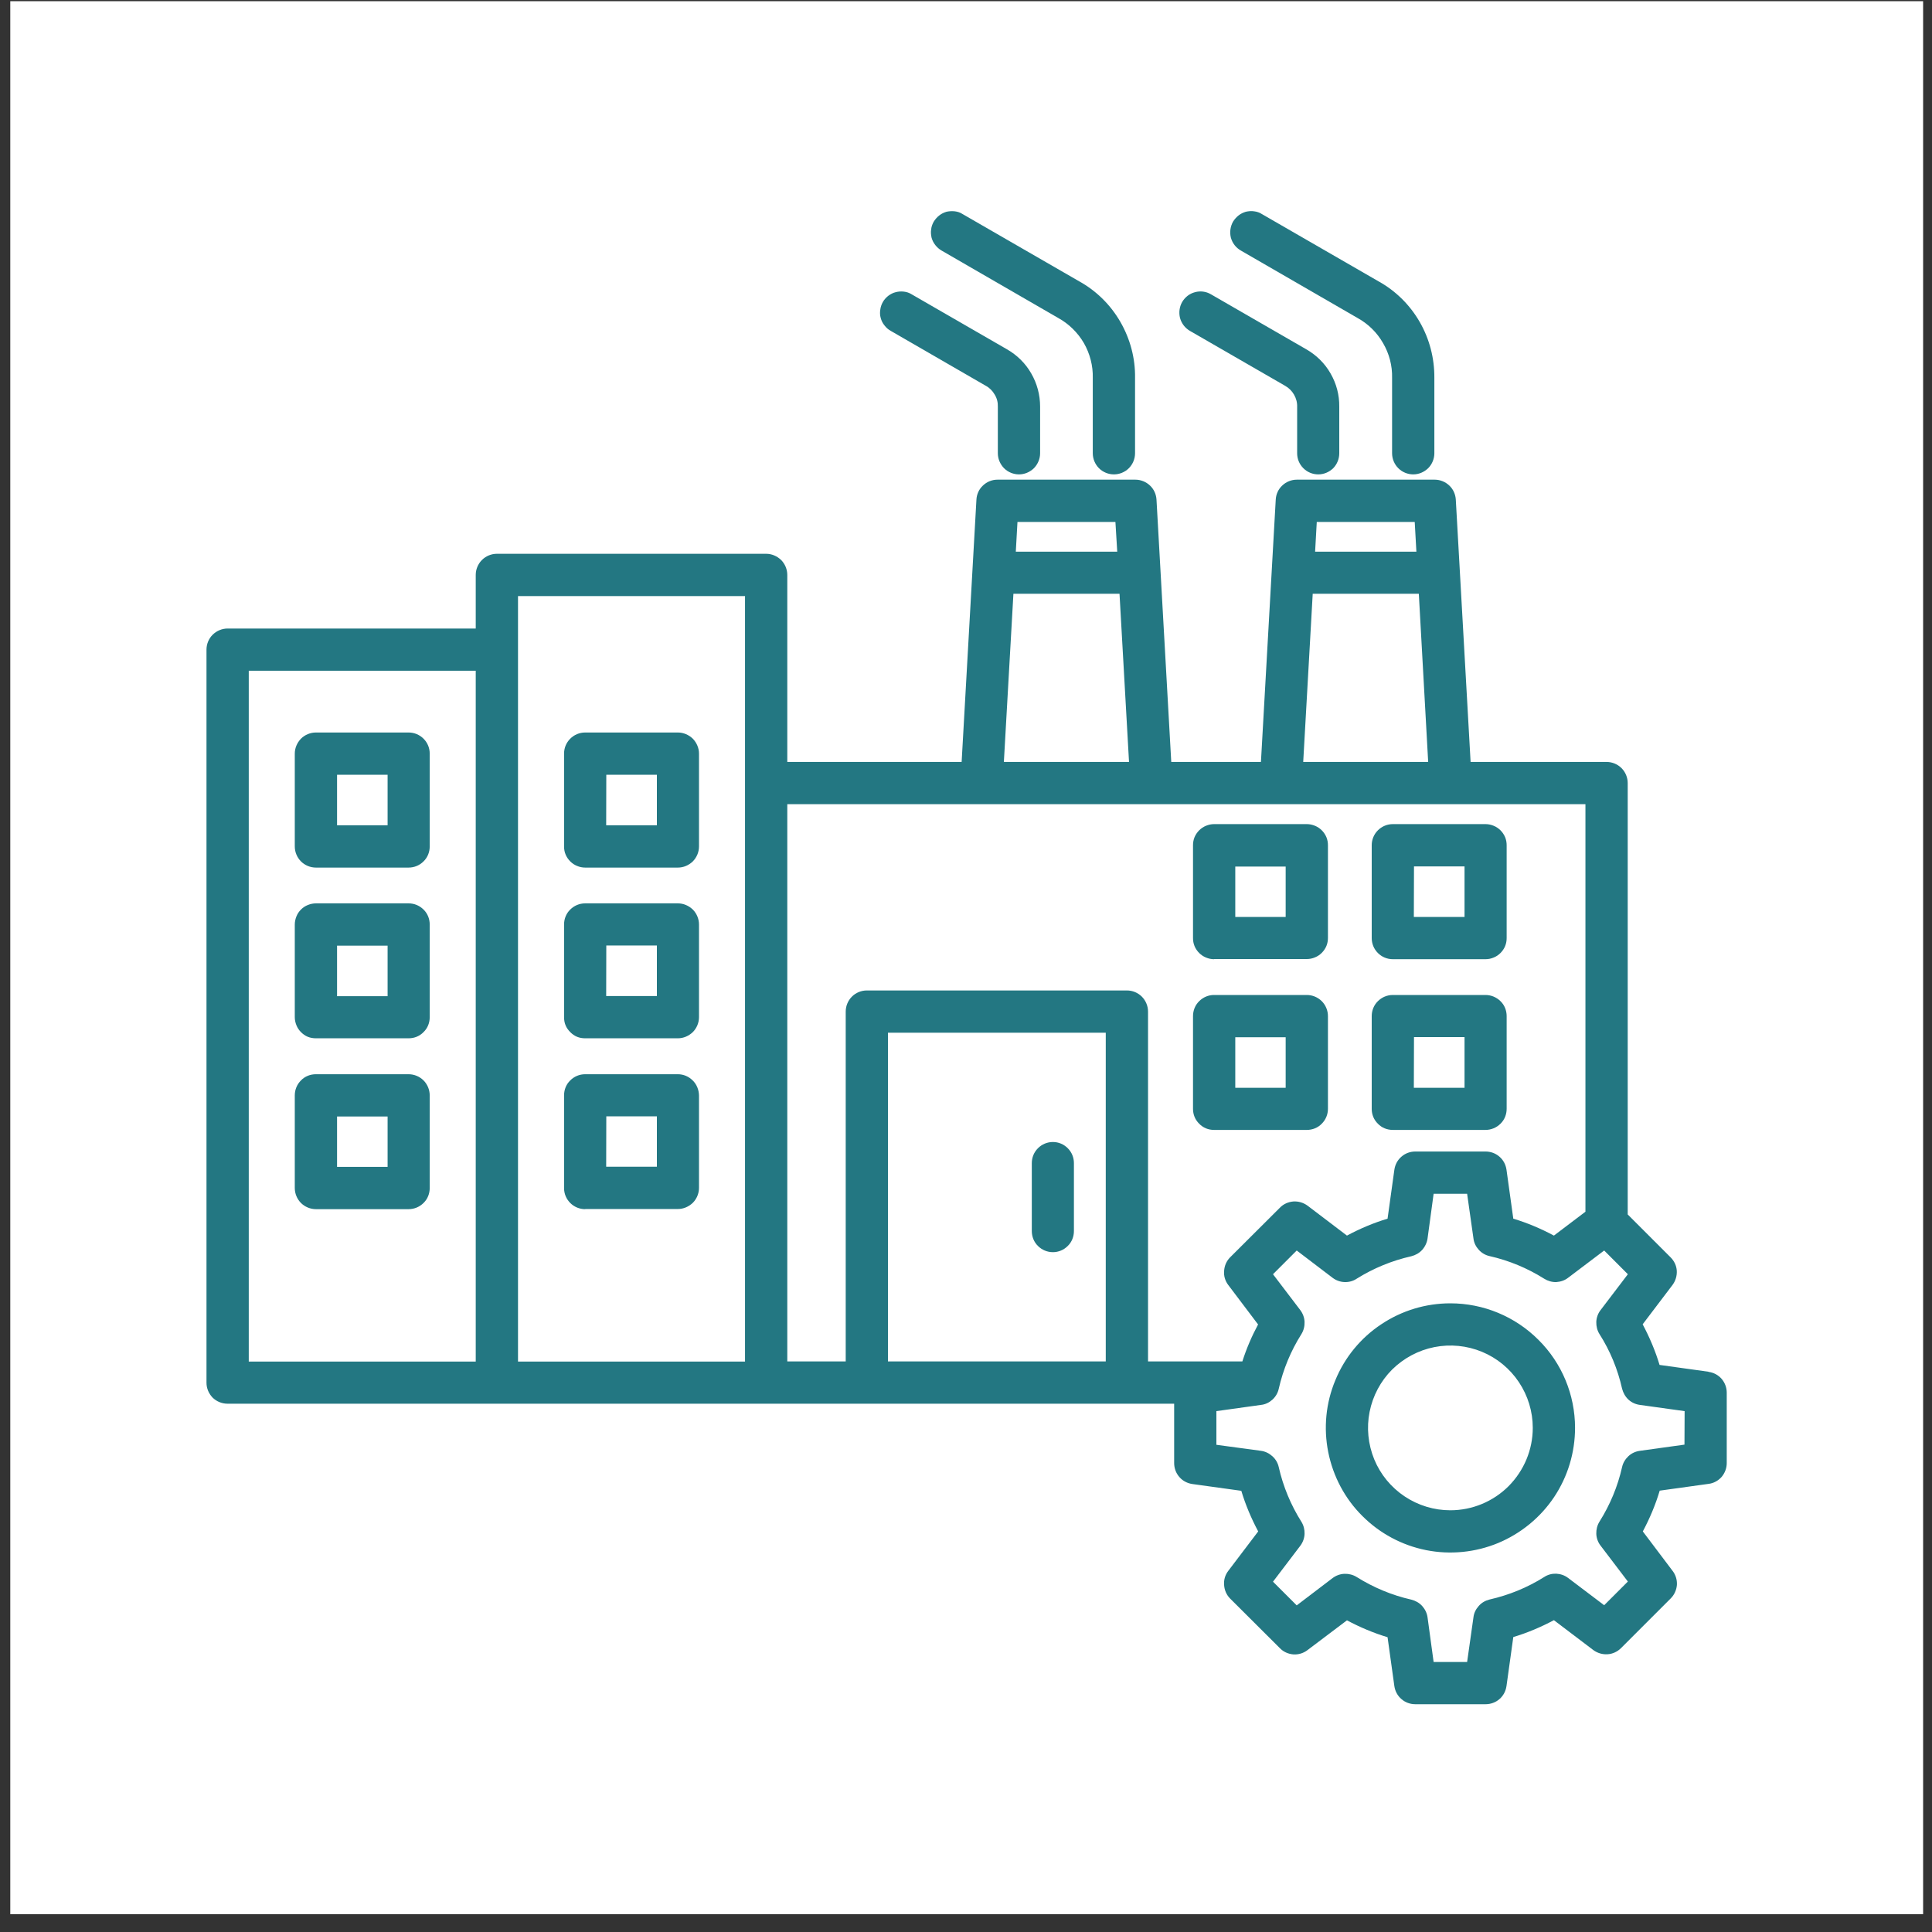
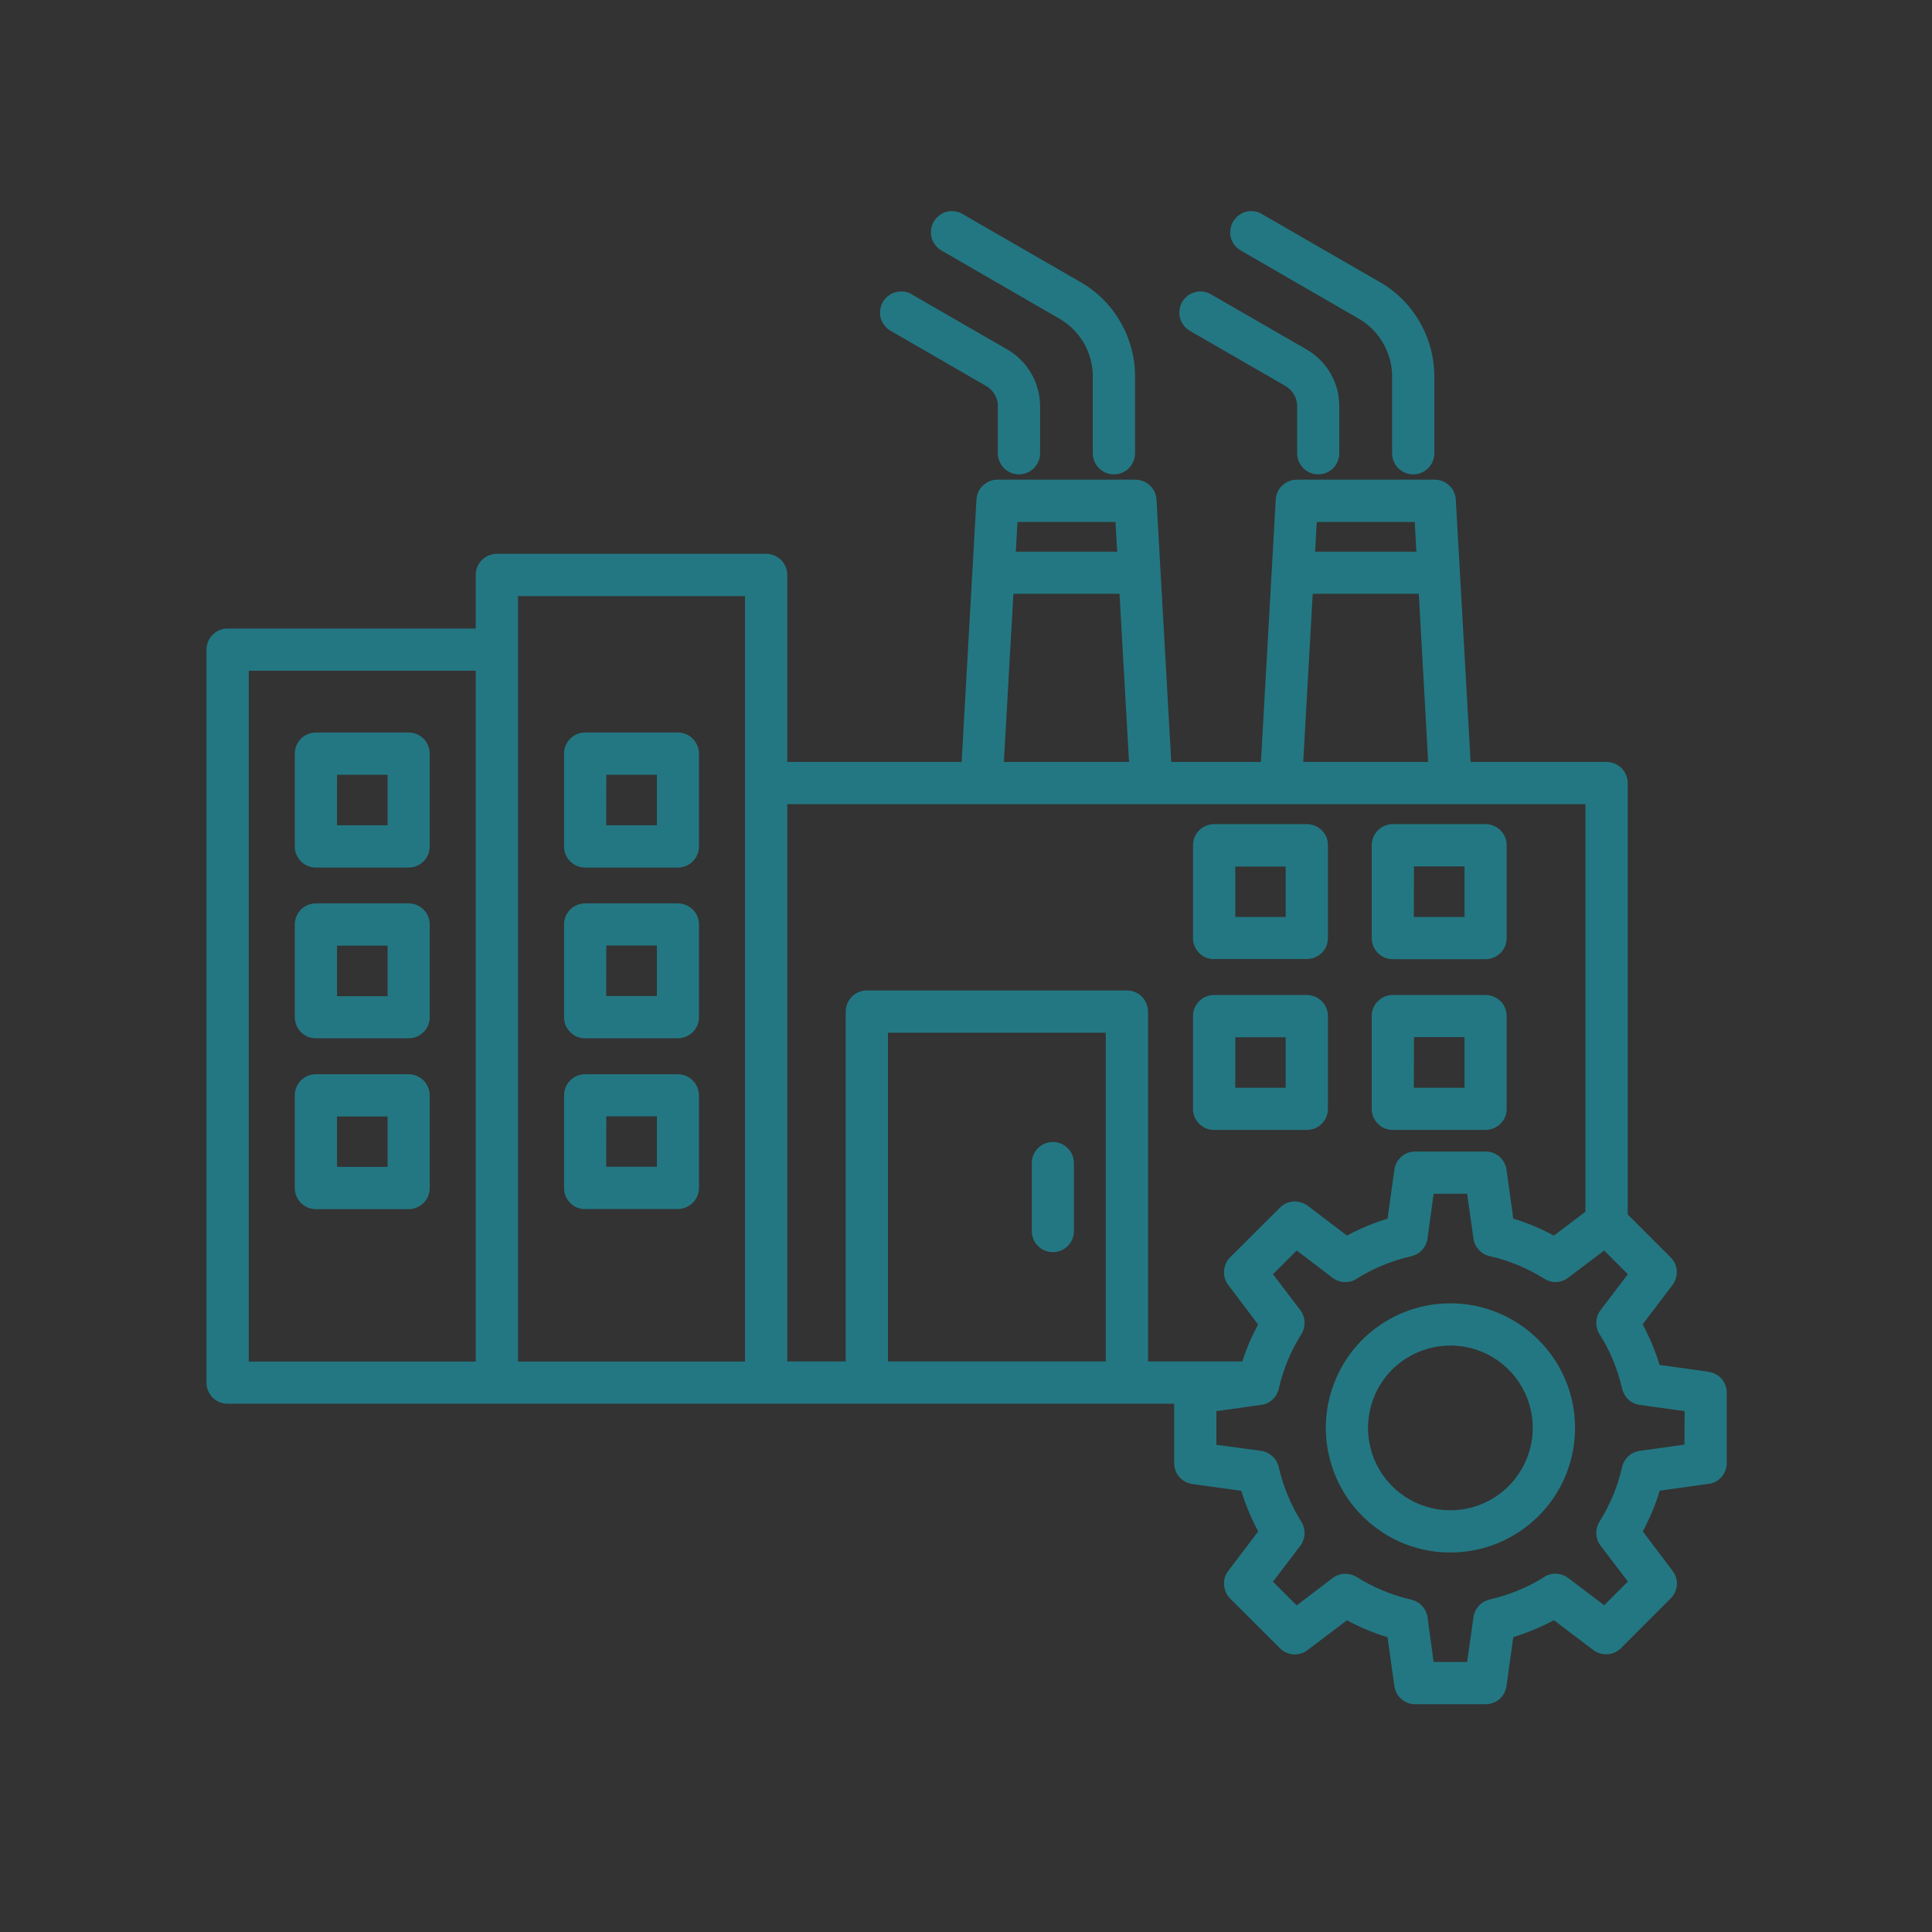
<svg xmlns="http://www.w3.org/2000/svg" width="50pt" height="50pt" viewBox="0 0 50 50" version="1.1">
  <rect x="0" y="0" width="50" height="50" fill="#333333" stroke="none" />
  <g id="surface1">
-     <path style=" stroke:none;fill-rule:nonzero;fill:rgb(100%,100%,100%);fill-opacity:1;" d="M 0.266 0.031 L 49.77 0.031 L 49.77 49.539 L 0.266 49.539 Z M 0.266 0.031 " />
    <path style=" stroke:none;fill-rule:nonzero;fill:rgb(13.725%,46.667%,50.98%);fill-opacity:1;" d="M 10.574 18.957 L 8.176 18.957 C 8.031 18.957 7.891 19.016 7.789 19.117 C 7.688 19.223 7.629 19.359 7.629 19.504 L 7.629 21.906 C 7.629 22.051 7.688 22.191 7.789 22.293 C 7.891 22.395 8.031 22.453 8.176 22.453 L 10.574 22.453 C 10.723 22.453 10.859 22.395 10.961 22.293 C 11.066 22.191 11.121 22.051 11.121 21.906 L 11.121 19.504 C 11.121 19.359 11.066 19.223 10.961 19.117 C 10.859 19.016 10.723 18.957 10.574 18.957 Z M 10.031 21.359 L 8.723 21.359 L 8.723 20.051 L 10.031 20.051 Z M 10.574 23.379 L 8.176 23.379 C 8.105 23.379 8.031 23.395 7.965 23.422 C 7.898 23.449 7.84 23.488 7.789 23.539 C 7.738 23.59 7.699 23.648 7.672 23.715 C 7.645 23.781 7.629 23.855 7.629 23.926 L 7.629 26.324 C 7.629 26.398 7.645 26.469 7.672 26.535 C 7.699 26.602 7.738 26.66 7.789 26.711 C 7.84 26.762 7.898 26.805 7.965 26.832 C 8.031 26.859 8.105 26.871 8.176 26.871 L 10.574 26.871 C 10.723 26.871 10.859 26.816 10.961 26.711 C 11.066 26.609 11.121 26.473 11.121 26.324 L 11.121 23.926 C 11.121 23.781 11.066 23.641 10.961 23.539 C 10.859 23.438 10.723 23.379 10.574 23.379 Z M 10.031 25.781 L 8.723 25.781 L 8.723 24.473 L 10.031 24.473 Z M 10.574 27.801 L 8.176 27.801 C 8.031 27.801 7.891 27.855 7.789 27.961 C 7.688 28.062 7.629 28.199 7.629 28.348 L 7.629 30.746 C 7.629 30.891 7.688 31.031 7.789 31.133 C 7.891 31.234 8.031 31.293 8.176 31.293 L 10.574 31.293 C 10.723 31.293 10.859 31.234 10.961 31.133 C 11.066 31.031 11.121 30.891 11.121 30.746 L 11.121 28.348 C 11.121 28.203 11.062 28.062 10.961 27.961 C 10.859 27.859 10.719 27.801 10.574 27.801 Z M 10.031 30.199 L 8.723 30.199 L 8.723 28.895 L 10.031 28.895 Z M 15.145 22.453 L 17.543 22.453 C 17.688 22.453 17.824 22.395 17.93 22.293 C 18.031 22.191 18.09 22.051 18.09 21.906 L 18.09 19.504 C 18.09 19.359 18.031 19.223 17.93 19.117 C 17.824 19.016 17.688 18.957 17.543 18.957 L 15.145 18.957 C 14.996 18.957 14.859 19.016 14.758 19.117 C 14.652 19.223 14.598 19.359 14.598 19.504 L 14.598 21.906 C 14.598 21.977 14.609 22.047 14.637 22.113 C 14.664 22.18 14.707 22.242 14.758 22.293 C 14.809 22.344 14.867 22.383 14.934 22.41 C 15 22.438 15.07 22.453 15.145 22.453 Z M 15.691 20.051 L 17 20.051 L 17 21.359 L 15.688 21.359 Z M 15.145 26.871 L 17.543 26.871 C 17.688 26.871 17.824 26.812 17.93 26.711 C 18.031 26.609 18.09 26.469 18.09 26.324 L 18.09 23.926 C 18.09 23.781 18.031 23.641 17.93 23.539 C 17.824 23.438 17.688 23.379 17.543 23.379 L 15.145 23.379 C 14.996 23.379 14.859 23.438 14.758 23.539 C 14.652 23.641 14.598 23.781 14.598 23.926 L 14.598 26.324 C 14.598 26.398 14.609 26.469 14.637 26.535 C 14.664 26.602 14.707 26.66 14.758 26.711 C 14.809 26.762 14.867 26.805 14.934 26.832 C 15 26.859 15.07 26.871 15.145 26.871 Z M 15.691 24.469 L 17 24.469 L 17 25.777 L 15.688 25.777 Z M 15.145 31.289 L 17.543 31.289 C 17.688 31.289 17.824 31.23 17.93 31.129 C 18.031 31.027 18.09 30.887 18.09 30.742 L 18.09 28.348 C 18.086 28.203 18.031 28.062 17.926 27.961 C 17.824 27.859 17.688 27.801 17.543 27.801 L 15.145 27.801 C 14.996 27.801 14.859 27.859 14.758 27.961 C 14.652 28.062 14.598 28.203 14.598 28.348 L 14.598 30.75 C 14.598 30.895 14.656 31.031 14.758 31.133 C 14.859 31.234 14.996 31.293 15.145 31.293 Z M 15.691 28.891 L 17 28.891 L 17 30.195 L 15.688 30.195 Z M 31.422 24.82 L 33.82 24.82 C 33.895 24.82 33.965 24.805 34.031 24.777 C 34.098 24.75 34.156 24.711 34.207 24.66 C 34.258 24.609 34.301 24.547 34.328 24.48 C 34.355 24.414 34.367 24.344 34.367 24.273 L 34.367 21.875 C 34.367 21.805 34.355 21.734 34.328 21.668 C 34.301 21.602 34.258 21.539 34.207 21.488 C 34.156 21.438 34.098 21.398 34.031 21.371 C 33.965 21.344 33.895 21.328 33.82 21.328 L 31.418 21.328 C 31.348 21.328 31.277 21.344 31.211 21.371 C 31.145 21.398 31.086 21.438 31.035 21.488 C 30.984 21.539 30.941 21.602 30.914 21.668 C 30.887 21.734 30.875 21.805 30.875 21.875 L 30.875 24.277 C 30.875 24.348 30.887 24.418 30.914 24.484 C 30.941 24.551 30.984 24.613 31.035 24.664 C 31.086 24.715 31.145 24.754 31.211 24.781 C 31.277 24.809 31.348 24.824 31.418 24.824 Z M 31.969 22.426 L 33.273 22.426 L 33.273 23.73 L 31.969 23.73 Z M 31.422 29.242 L 33.82 29.242 C 33.965 29.242 34.105 29.188 34.207 29.082 C 34.309 28.98 34.367 28.844 34.367 28.695 L 34.367 26.297 C 34.367 26.152 34.309 26.012 34.207 25.91 C 34.105 25.809 33.965 25.75 33.82 25.75 L 31.418 25.75 C 31.273 25.75 31.137 25.809 31.035 25.91 C 30.93 26.012 30.875 26.152 30.875 26.297 L 30.875 28.699 C 30.875 28.844 30.93 28.98 31.035 29.082 C 31.137 29.188 31.273 29.242 31.418 29.242 Z M 31.969 26.844 L 33.273 26.844 L 33.273 28.152 L 31.969 28.152 Z M 36.047 24.824 L 38.445 24.824 C 38.52 24.824 38.59 24.809 38.656 24.781 C 38.723 24.754 38.781 24.715 38.832 24.664 C 38.883 24.613 38.926 24.551 38.953 24.484 C 38.98 24.418 38.992 24.348 38.992 24.277 L 38.992 21.875 C 38.992 21.805 38.98 21.734 38.953 21.668 C 38.926 21.602 38.883 21.539 38.832 21.488 C 38.781 21.438 38.723 21.398 38.656 21.371 C 38.59 21.344 38.52 21.328 38.445 21.328 L 36.047 21.328 C 35.898 21.328 35.762 21.387 35.66 21.488 C 35.555 21.594 35.5 21.73 35.5 21.875 L 35.5 24.277 C 35.5 24.422 35.555 24.559 35.66 24.664 C 35.762 24.766 35.898 24.824 36.047 24.824 Z M 36.594 22.422 L 37.902 22.422 L 37.902 23.73 L 36.59 23.73 Z M 36.047 29.242 L 38.445 29.242 C 38.59 29.242 38.73 29.184 38.832 29.082 C 38.938 28.98 38.992 28.84 38.992 28.695 L 38.992 26.297 C 38.992 26.152 38.938 26.012 38.832 25.91 C 38.73 25.809 38.59 25.75 38.445 25.75 L 36.047 25.75 C 35.898 25.75 35.762 25.809 35.66 25.91 C 35.555 26.012 35.5 26.152 35.5 26.297 L 35.5 28.699 C 35.5 28.844 35.555 28.98 35.66 29.082 C 35.762 29.188 35.898 29.242 36.047 29.242 Z M 36.594 26.84 L 37.902 26.84 L 37.902 28.152 L 36.59 28.152 Z M 26.703 31.859 L 26.703 30.102 C 26.703 29.957 26.758 29.82 26.863 29.715 C 26.965 29.613 27.102 29.555 27.25 29.555 C 27.395 29.555 27.531 29.613 27.633 29.715 C 27.738 29.82 27.793 29.957 27.793 30.102 L 27.793 31.859 C 27.793 32.004 27.738 32.145 27.633 32.246 C 27.531 32.348 27.395 32.406 27.25 32.406 C 27.102 32.406 26.965 32.348 26.863 32.246 C 26.758 32.145 26.703 32.004 26.703 31.859 Z M 22.848 7.816 C 22.883 7.754 22.934 7.699 22.988 7.656 C 23.047 7.613 23.109 7.578 23.18 7.562 C 23.25 7.543 23.32 7.539 23.391 7.547 C 23.465 7.555 23.531 7.578 23.594 7.617 L 26.059 9.039 C 26.32 9.188 26.539 9.402 26.688 9.664 C 26.84 9.926 26.918 10.223 26.918 10.523 L 26.918 11.73 C 26.918 11.875 26.859 12.012 26.758 12.117 C 26.652 12.219 26.516 12.277 26.371 12.277 C 26.227 12.277 26.086 12.219 25.984 12.117 C 25.883 12.012 25.824 11.875 25.824 11.73 L 25.824 10.527 C 25.828 10.414 25.801 10.305 25.742 10.211 C 25.688 10.117 25.609 10.035 25.512 9.984 L 23.051 8.562 C 22.988 8.527 22.934 8.48 22.891 8.422 C 22.844 8.367 22.812 8.301 22.793 8.23 C 22.773 8.16 22.77 8.09 22.781 8.02 C 22.789 7.949 22.812 7.879 22.848 7.816 Z M 24.164 5.738 C 24.203 5.676 24.25 5.621 24.305 5.578 C 24.363 5.531 24.43 5.5 24.496 5.48 C 24.566 5.465 24.641 5.461 24.711 5.469 C 24.781 5.477 24.852 5.5 24.91 5.539 L 27.93 7.281 C 28.375 7.527 28.742 7.891 28.996 8.332 C 29.25 8.773 29.383 9.273 29.375 9.781 L 29.375 11.73 C 29.375 11.875 29.316 12.016 29.215 12.117 C 29.113 12.219 28.973 12.277 28.828 12.277 C 28.684 12.277 28.543 12.219 28.441 12.117 C 28.34 12.016 28.281 11.875 28.281 11.73 L 28.281 9.781 C 28.289 9.465 28.207 9.152 28.051 8.879 C 27.891 8.605 27.66 8.379 27.383 8.227 L 24.367 6.484 C 24.305 6.449 24.25 6.398 24.207 6.344 C 24.16 6.285 24.129 6.223 24.109 6.152 C 24.094 6.082 24.086 6.012 24.098 5.938 C 24.105 5.867 24.129 5.801 24.164 5.738 Z M 31.91 5.738 C 31.949 5.676 31.996 5.621 32.051 5.578 C 32.109 5.531 32.176 5.5 32.242 5.48 C 32.312 5.465 32.387 5.457 32.457 5.469 C 32.527 5.477 32.598 5.5 32.656 5.539 L 35.676 7.281 C 36.121 7.527 36.488 7.891 36.742 8.332 C 36.996 8.773 37.125 9.273 37.121 9.781 L 37.121 11.73 C 37.121 11.875 37.062 12.016 36.961 12.117 C 36.855 12.219 36.719 12.277 36.574 12.277 C 36.43 12.277 36.289 12.219 36.188 12.117 C 36.086 12.016 36.027 11.875 36.027 11.73 L 36.027 9.781 C 36.035 9.465 35.953 9.152 35.793 8.879 C 35.637 8.605 35.406 8.379 35.129 8.227 L 32.113 6.484 C 31.984 6.41 31.895 6.293 31.855 6.152 C 31.82 6.012 31.84 5.863 31.91 5.738 Z M 30.594 7.816 C 30.668 7.691 30.785 7.598 30.926 7.562 C 31.066 7.523 31.215 7.543 31.34 7.617 L 33.805 9.039 C 34.066 9.188 34.285 9.402 34.434 9.664 C 34.586 9.926 34.664 10.223 34.66 10.523 L 34.66 11.73 C 34.66 11.875 34.605 12.012 34.504 12.117 C 34.398 12.219 34.262 12.277 34.117 12.277 C 33.969 12.277 33.832 12.219 33.73 12.117 C 33.625 12.012 33.57 11.875 33.57 11.73 L 33.57 10.527 C 33.574 10.414 33.543 10.305 33.488 10.211 C 33.434 10.117 33.355 10.039 33.258 9.984 L 30.793 8.562 C 30.668 8.488 30.578 8.371 30.539 8.23 C 30.504 8.09 30.523 7.941 30.594 7.816 Z M 37.535 33.73 C 36.898 33.73 36.277 33.918 35.746 34.273 C 35.215 34.625 34.801 35.129 34.559 35.719 C 34.312 36.309 34.25 36.957 34.375 37.582 C 34.5 38.207 34.805 38.785 35.258 39.234 C 35.707 39.684 36.281 39.992 36.906 40.117 C 37.535 40.242 38.184 40.176 38.77 39.934 C 39.359 39.688 39.863 39.277 40.219 38.746 C 40.574 38.215 40.762 37.59 40.762 36.953 C 40.762 36.098 40.422 35.277 39.816 34.676 C 39.211 34.07 38.391 33.73 37.535 33.73 Z M 37.535 39.086 C 37.113 39.086 36.703 38.961 36.352 38.727 C 36 38.492 35.727 38.16 35.566 37.77 C 35.406 37.379 35.363 36.949 35.445 36.539 C 35.527 36.125 35.73 35.742 36.027 35.445 C 36.328 35.148 36.707 34.945 37.121 34.863 C 37.535 34.781 37.965 34.824 38.352 34.984 C 38.742 35.145 39.074 35.418 39.309 35.77 C 39.543 36.121 39.668 36.531 39.668 36.953 C 39.668 37.52 39.441 38.059 39.043 38.461 C 38.645 38.859 38.102 39.086 37.535 39.086 Z M 44.215 35.5 L 42.949 35.324 C 42.84 34.961 42.691 34.609 42.512 34.273 L 43.285 33.254 C 43.363 33.148 43.402 33.02 43.395 32.887 C 43.387 32.754 43.328 32.633 43.234 32.539 L 42.125 31.43 L 42.125 20.266 C 42.125 20.121 42.066 19.98 41.965 19.879 C 41.863 19.777 41.723 19.719 41.578 19.719 L 38.059 19.719 L 37.676 12.93 C 37.668 12.793 37.609 12.66 37.508 12.566 C 37.406 12.469 37.27 12.414 37.133 12.414 L 33.559 12.414 C 33.422 12.414 33.285 12.469 33.184 12.566 C 33.082 12.66 33.023 12.793 33.016 12.93 L 32.633 19.719 L 30.312 19.719 L 29.93 12.93 C 29.922 12.793 29.863 12.66 29.762 12.566 C 29.66 12.469 29.523 12.414 29.387 12.414 L 25.812 12.414 C 25.672 12.414 25.539 12.469 25.438 12.566 C 25.336 12.66 25.277 12.793 25.27 12.93 L 24.887 19.719 L 20.375 19.719 L 20.375 14.879 C 20.375 14.734 20.316 14.594 20.215 14.492 C 20.109 14.391 19.973 14.332 19.828 14.332 L 12.859 14.332 C 12.715 14.332 12.574 14.391 12.473 14.492 C 12.371 14.594 12.312 14.734 12.312 14.879 L 12.312 16.266 L 5.891 16.266 C 5.746 16.266 5.609 16.324 5.504 16.426 C 5.402 16.527 5.344 16.668 5.344 16.812 L 5.344 35.785 C 5.344 35.93 5.402 36.066 5.504 36.172 C 5.609 36.273 5.746 36.328 5.891 36.328 L 30.387 36.328 L 30.387 37.863 C 30.387 37.996 30.434 38.125 30.52 38.223 C 30.605 38.324 30.727 38.387 30.855 38.406 L 32.125 38.582 C 32.234 38.945 32.383 39.297 32.562 39.633 L 31.789 40.652 C 31.707 40.758 31.668 40.887 31.68 41.02 C 31.688 41.152 31.742 41.277 31.836 41.371 L 33.125 42.656 C 33.215 42.75 33.34 42.805 33.473 42.816 C 33.605 42.824 33.734 42.785 33.84 42.703 L 34.859 41.934 C 35.195 42.113 35.547 42.262 35.91 42.371 L 36.086 43.637 C 36.105 43.766 36.168 43.887 36.27 43.973 C 36.367 44.059 36.496 44.105 36.629 44.105 L 38.445 44.105 C 38.578 44.105 38.707 44.059 38.805 43.973 C 38.906 43.887 38.969 43.766 38.988 43.633 L 39.164 42.367 C 39.527 42.258 39.879 42.109 40.215 41.93 L 41.234 42.703 C 41.34 42.781 41.469 42.82 41.602 42.812 C 41.734 42.805 41.859 42.746 41.953 42.652 L 43.238 41.367 C 43.332 41.273 43.387 41.148 43.398 41.02 C 43.406 40.887 43.367 40.758 43.285 40.652 L 42.516 39.633 C 42.695 39.297 42.844 38.945 42.953 38.578 L 44.219 38.402 C 44.348 38.387 44.469 38.32 44.555 38.223 C 44.641 38.121 44.688 37.996 44.688 37.863 L 44.688 36.043 C 44.688 35.91 44.641 35.785 44.555 35.684 C 44.469 35.586 44.348 35.52 44.215 35.504 Z M 36.613 13.508 L 36.656 14.277 L 34.035 14.277 L 34.078 13.508 Z M 33.973 15.367 L 36.719 15.367 L 36.961 19.719 L 33.727 19.719 Z M 28.867 13.508 L 28.914 14.277 L 26.289 14.277 L 26.332 13.508 Z M 26.227 15.367 L 28.973 15.367 L 29.219 19.719 L 25.98 19.719 Z M 41.031 20.812 L 41.031 31.359 L 40.215 31.977 C 39.879 31.797 39.527 31.648 39.164 31.539 L 38.988 30.273 C 38.969 30.141 38.906 30.02 38.805 29.934 C 38.707 29.848 38.578 29.801 38.445 29.801 L 36.629 29.801 C 36.496 29.801 36.367 29.848 36.27 29.934 C 36.168 30.02 36.105 30.141 36.086 30.273 L 35.91 31.539 C 35.547 31.648 35.195 31.797 34.859 31.977 L 33.84 31.203 C 33.734 31.125 33.605 31.086 33.473 31.094 C 33.34 31.105 33.215 31.16 33.125 31.254 L 31.836 32.539 C 31.742 32.633 31.688 32.758 31.68 32.891 C 31.668 33.02 31.707 33.152 31.789 33.258 L 32.559 34.277 C 32.395 34.582 32.258 34.902 32.152 35.234 L 29.711 35.234 L 29.711 26.18 C 29.711 26.035 29.652 25.895 29.551 25.793 C 29.449 25.691 29.309 25.633 29.164 25.633 L 22.434 25.633 C 22.289 25.633 22.148 25.691 22.047 25.793 C 21.945 25.895 21.887 26.035 21.887 26.18 L 21.887 35.234 L 20.375 35.234 L 20.375 20.812 Z M 28.617 35.234 L 22.98 35.234 L 22.98 26.727 L 28.617 26.727 Z M 6.438 17.359 L 12.312 17.359 L 12.312 35.238 L 6.438 35.238 Z M 19.281 35.238 L 13.406 35.238 L 13.406 15.426 L 19.281 15.426 Z M 43.594 37.387 L 42.441 37.547 C 42.328 37.562 42.227 37.609 42.145 37.684 C 42.062 37.762 42.004 37.859 41.98 37.965 C 41.867 38.469 41.668 38.945 41.395 39.379 C 41.336 39.473 41.309 39.582 41.312 39.695 C 41.316 39.805 41.355 39.914 41.422 40 L 42.129 40.93 L 41.516 41.543 L 40.586 40.84 C 40.496 40.77 40.391 40.734 40.277 40.727 C 40.168 40.723 40.059 40.75 39.965 40.812 C 39.531 41.086 39.051 41.281 38.551 41.395 C 38.441 41.422 38.344 41.477 38.27 41.562 C 38.195 41.645 38.145 41.746 38.133 41.855 L 37.969 43.012 L 37.102 43.012 L 36.945 41.859 C 36.93 41.746 36.879 41.645 36.805 41.562 C 36.73 41.48 36.633 41.426 36.523 41.398 C 36.023 41.285 35.547 41.086 35.109 40.812 C 35.016 40.754 34.906 40.727 34.797 40.73 C 34.684 40.734 34.578 40.773 34.488 40.84 L 33.559 41.547 L 32.945 40.934 L 33.652 40.004 C 33.719 39.914 33.758 39.809 33.762 39.695 C 33.766 39.586 33.738 39.477 33.68 39.383 C 33.406 38.949 33.207 38.469 33.094 37.969 C 33.07 37.859 33.012 37.762 32.93 37.688 C 32.848 37.613 32.746 37.562 32.633 37.547 L 31.48 37.391 L 31.48 36.52 L 32.633 36.359 C 32.746 36.348 32.848 36.297 32.93 36.223 C 33.012 36.148 33.07 36.051 33.094 35.941 C 33.207 35.441 33.406 34.961 33.68 34.527 C 33.738 34.434 33.766 34.324 33.762 34.211 C 33.758 34.102 33.719 33.996 33.652 33.906 L 32.945 32.977 L 33.559 32.363 L 34.488 33.07 C 34.578 33.137 34.684 33.176 34.797 33.18 C 34.906 33.184 35.016 33.156 35.109 33.094 C 35.547 32.82 36.023 32.625 36.523 32.512 C 36.633 32.484 36.73 32.43 36.805 32.348 C 36.879 32.266 36.93 32.16 36.945 32.051 L 37.102 30.895 L 37.969 30.895 L 38.133 32.051 C 38.145 32.16 38.195 32.262 38.27 32.344 C 38.344 32.426 38.441 32.484 38.551 32.508 C 39.051 32.621 39.531 32.82 39.965 33.094 C 40.059 33.152 40.168 33.184 40.277 33.18 C 40.391 33.172 40.496 33.137 40.586 33.066 L 41.516 32.363 L 42.129 32.977 L 41.422 33.906 C 41.355 33.992 41.316 34.102 41.312 34.211 C 41.309 34.324 41.336 34.434 41.395 34.527 C 41.672 34.961 41.867 35.438 41.98 35.941 C 42.008 36.047 42.062 36.145 42.145 36.223 C 42.227 36.297 42.328 36.344 42.441 36.359 L 43.598 36.52 Z M 43.594 37.387 " />
  </g>
</svg>